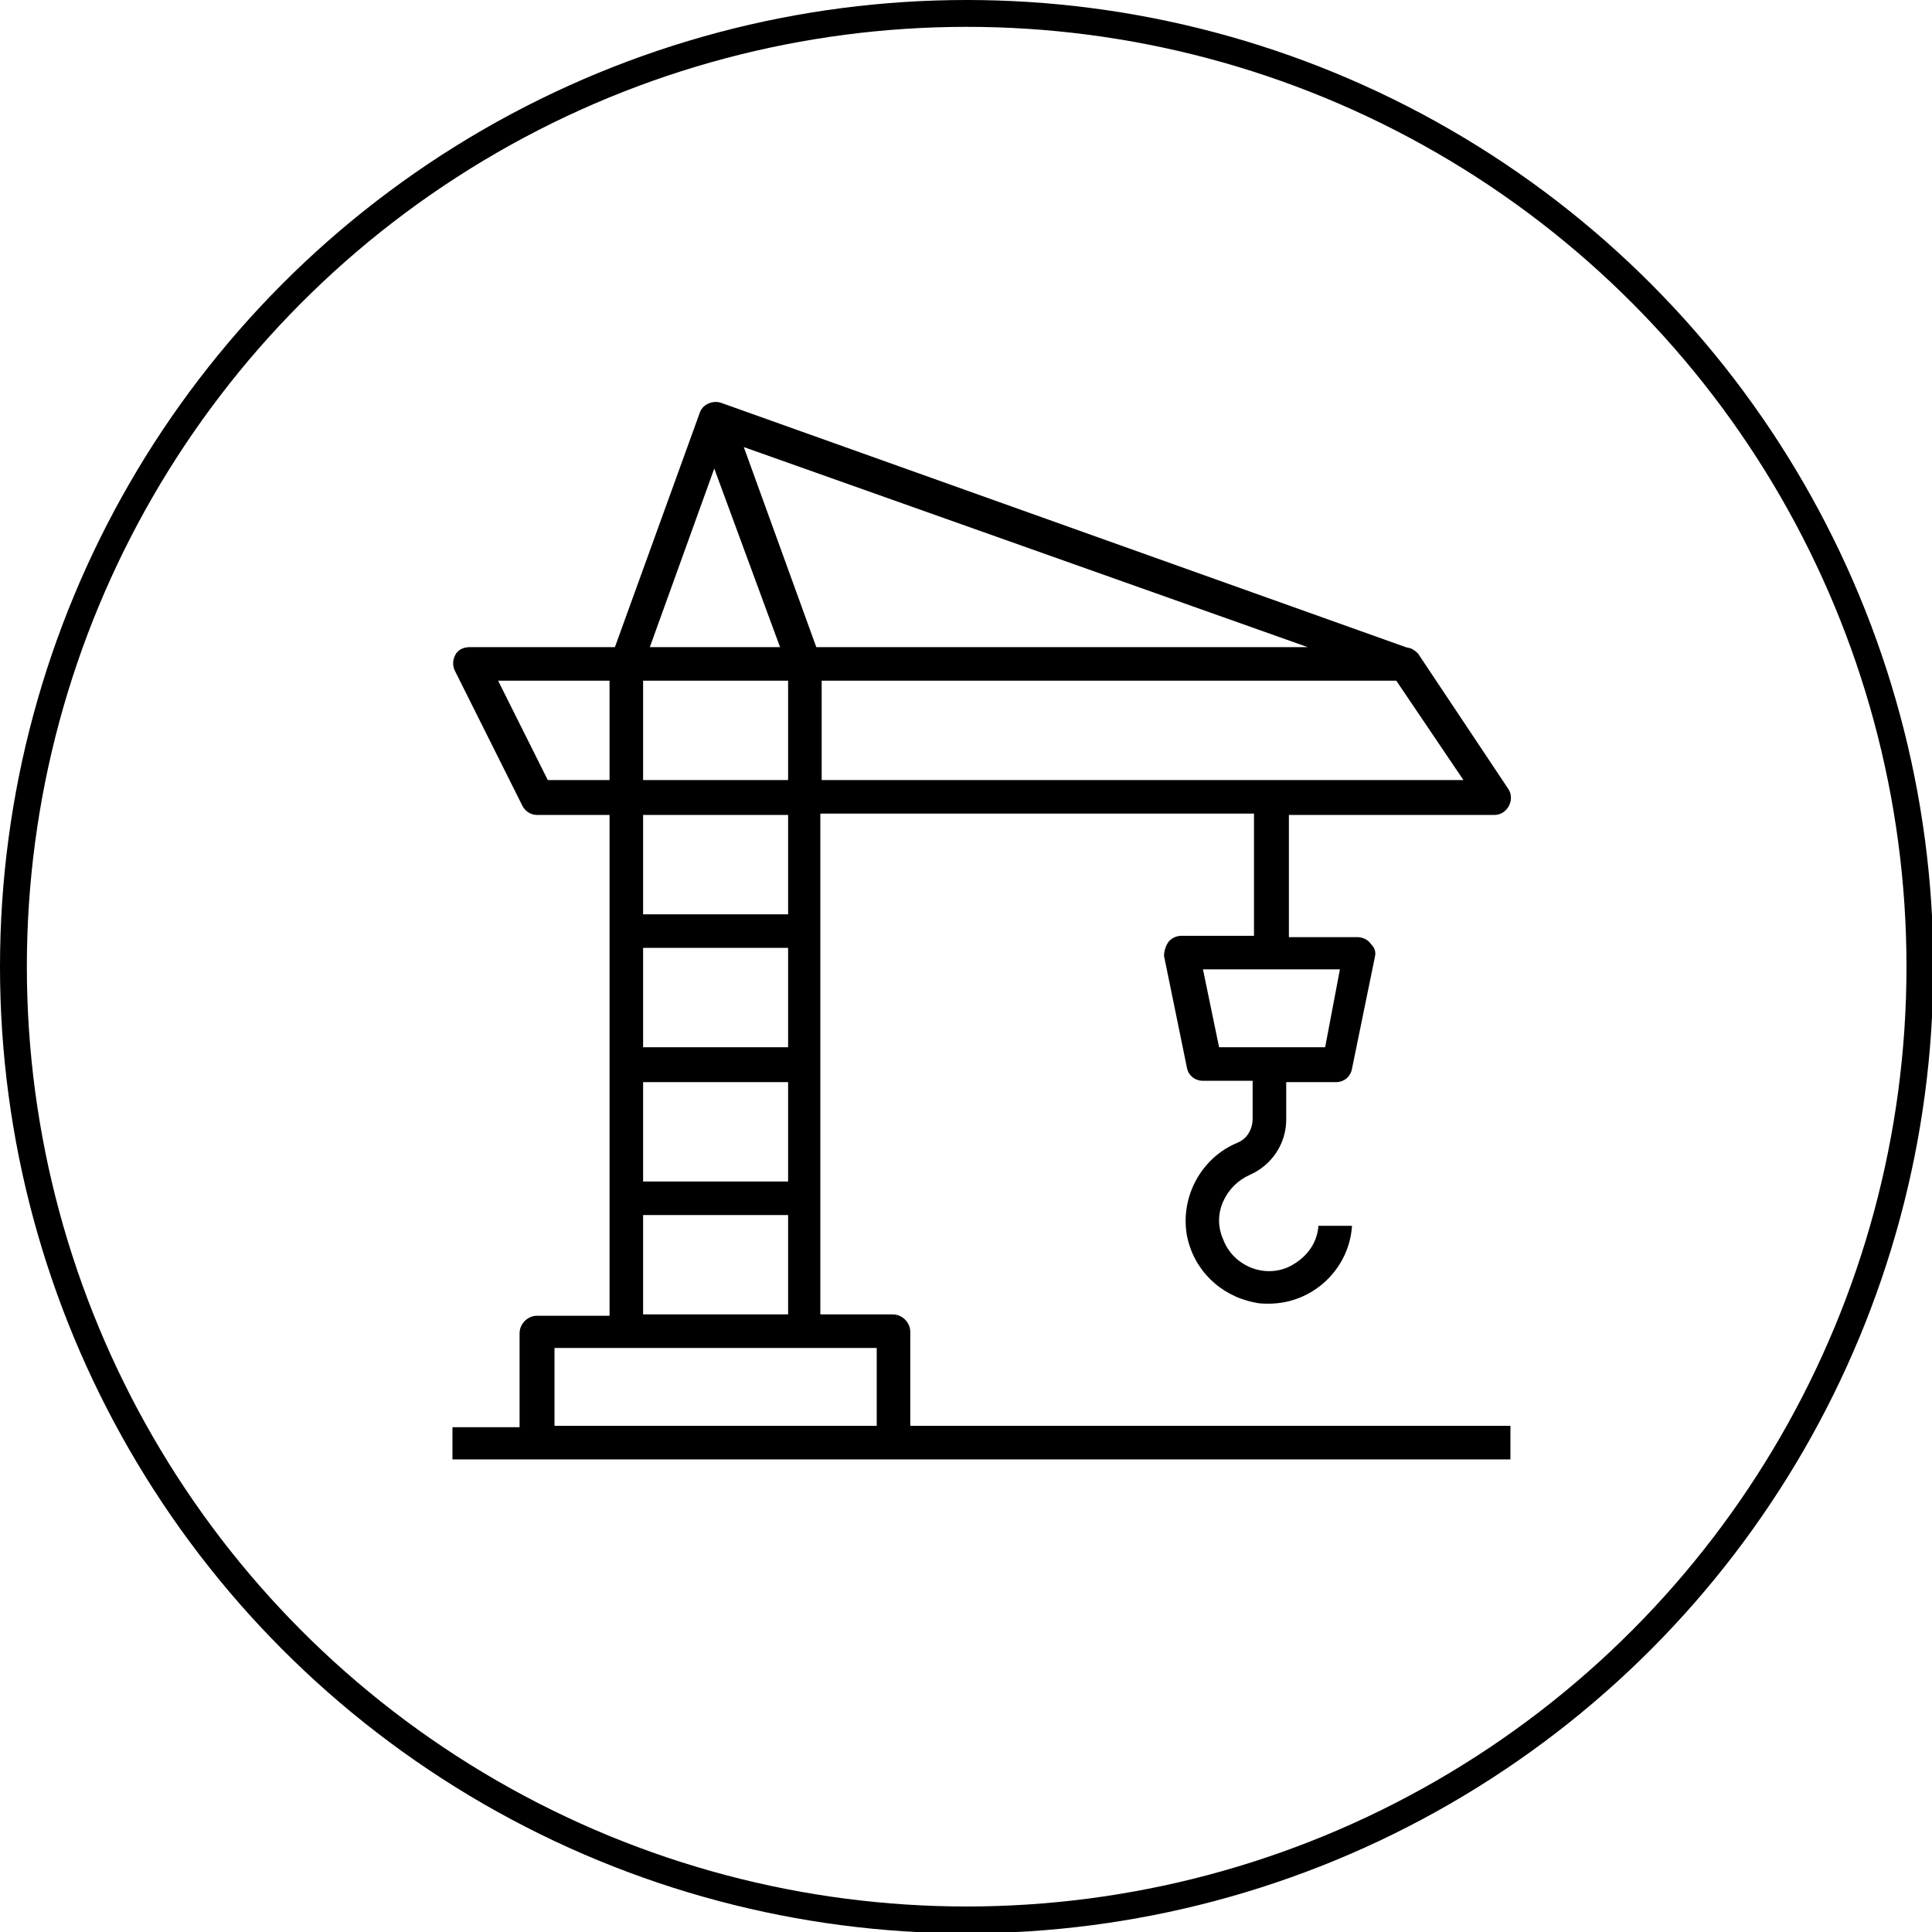
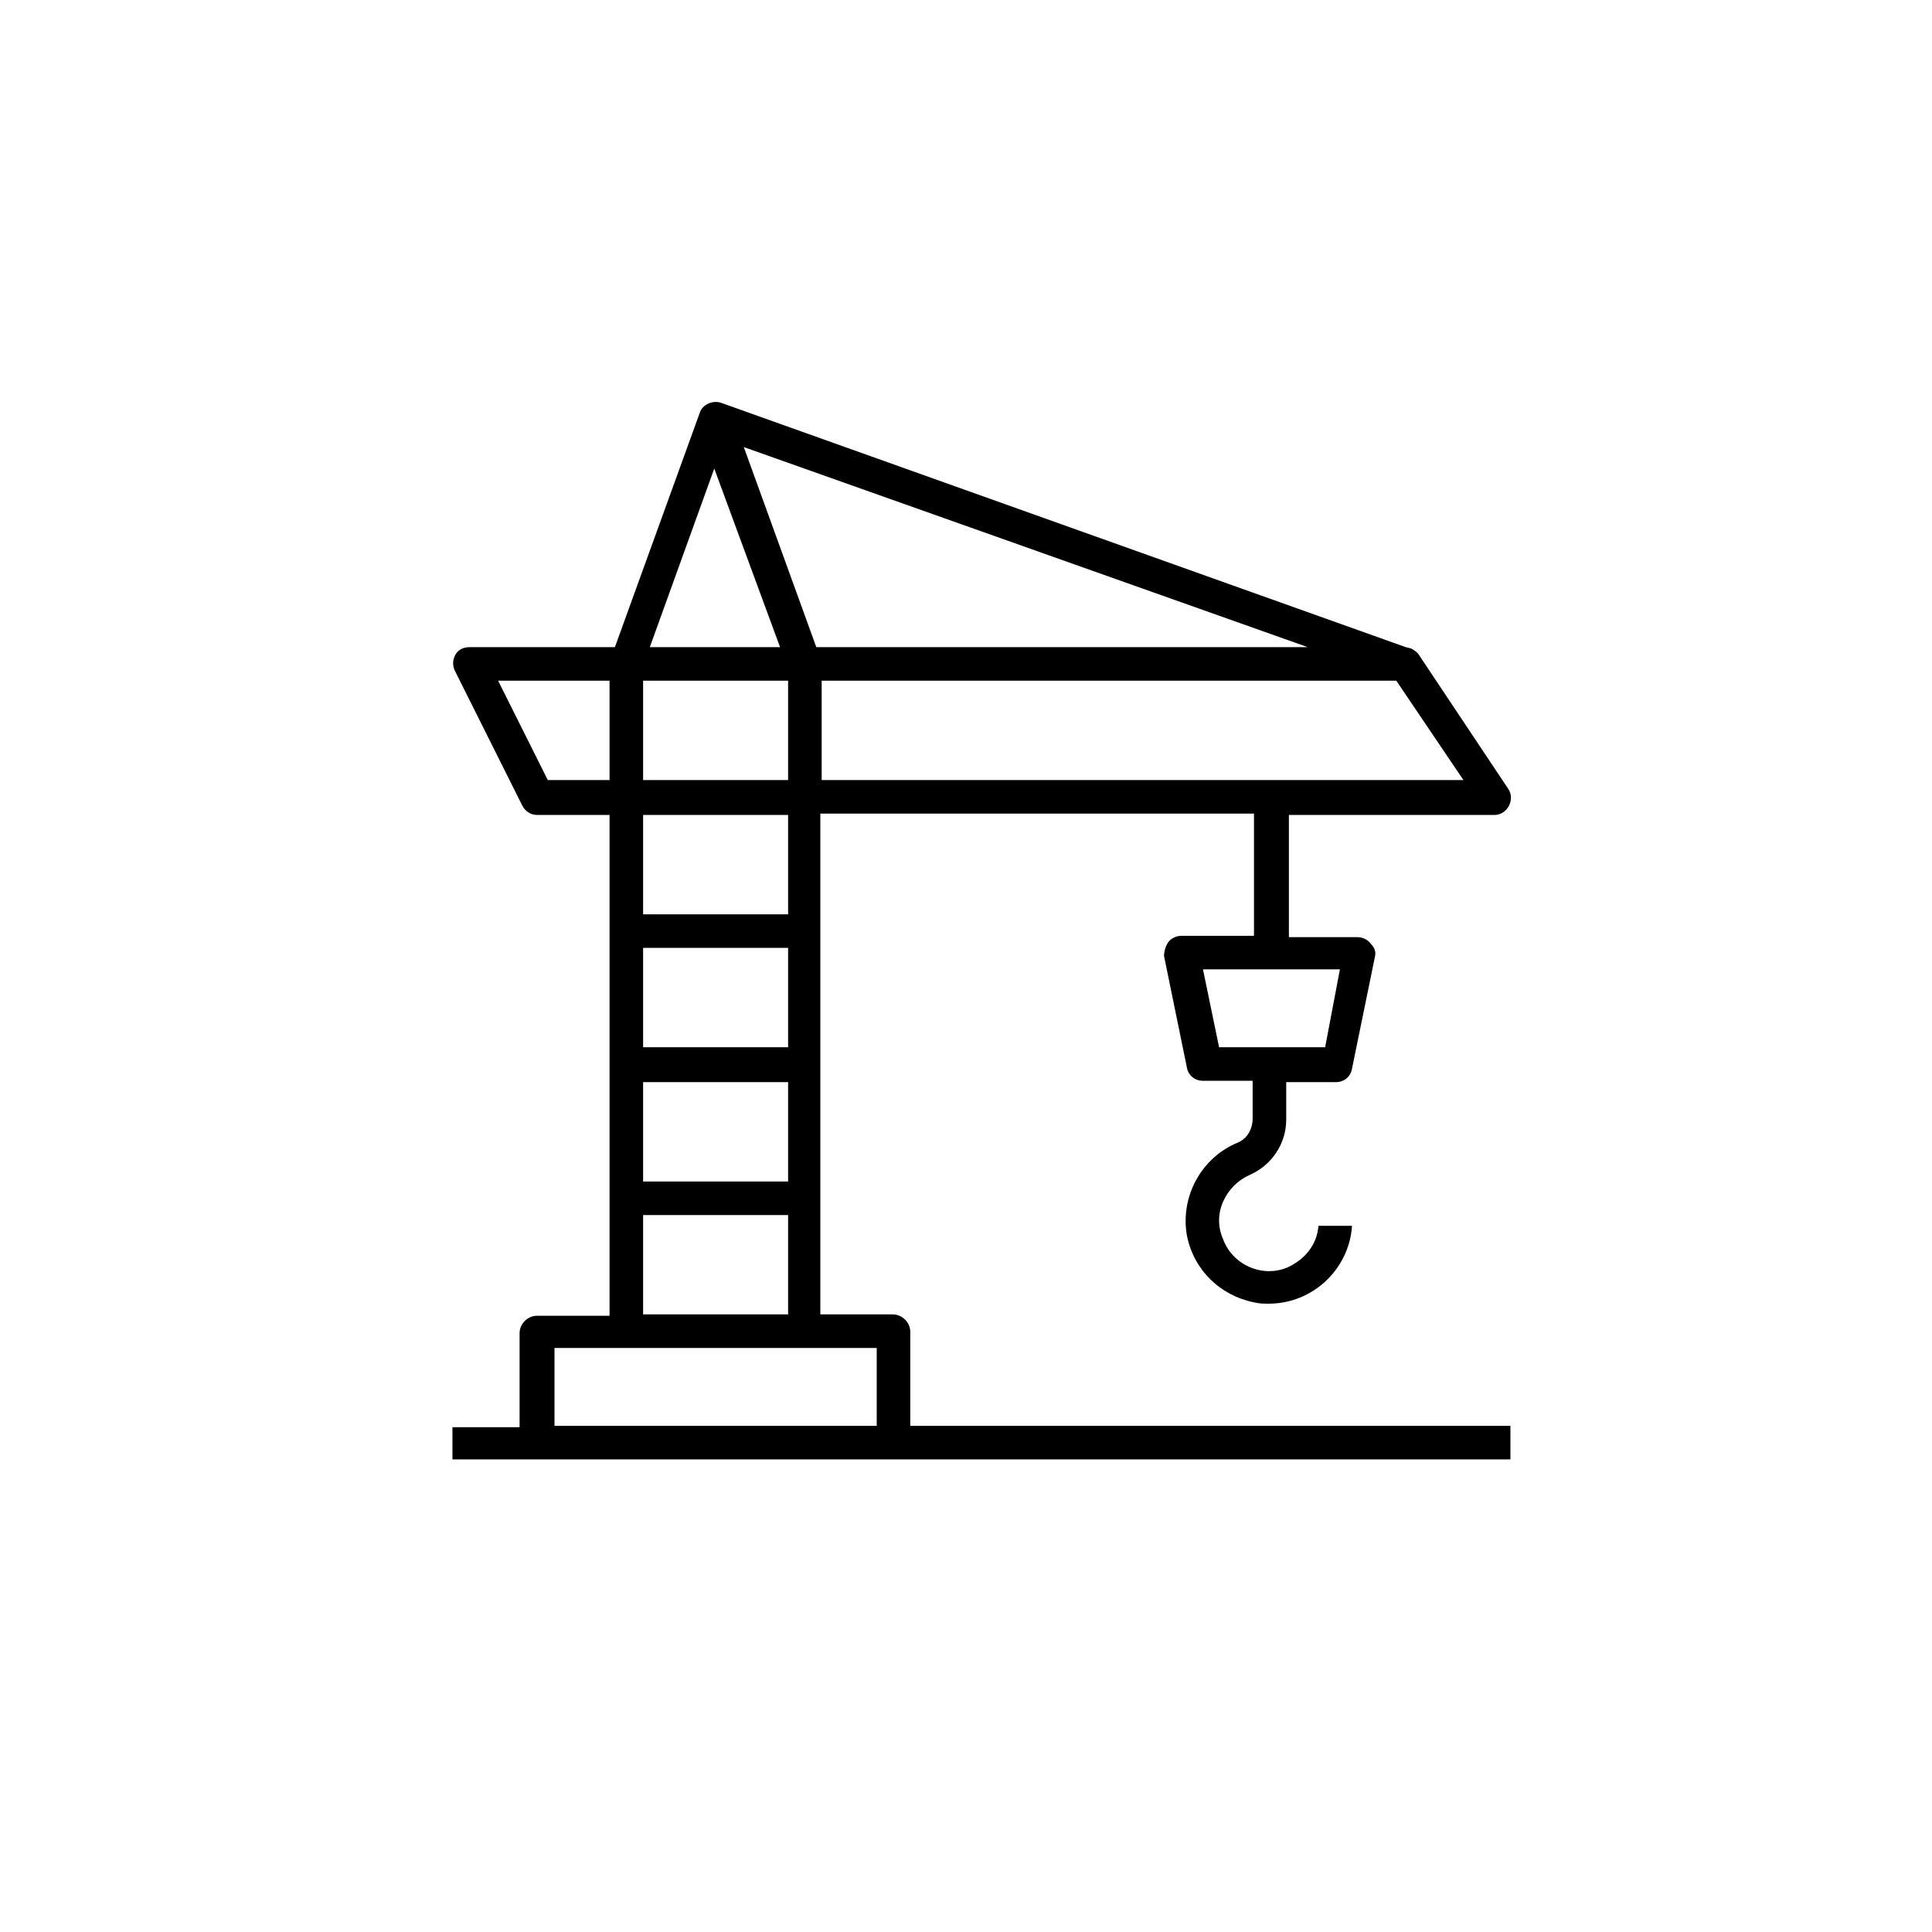
<svg xmlns="http://www.w3.org/2000/svg" version="1.1" id="Ebene_1" x="0px" y="0px" viewBox="0 0 143.9 143.9" style="enable-background:new 0 0 143.9 143.9;" xml:space="preserve">
  <style type="text/css">
	.st0{fill:none;stroke:#000000;stroke-width:2;stroke-miterlimit:10;}
</style>
-   <circle class="st0" cx="72" cy="72" r="71" />
  <g>
    <path d="M33.8,108.7h78.7v-2.5H67.8v-7c0-0.7-0.6-1.3-1.3-1.3h-5.4V60.6h32.3v9.1h-5.4c-0.4,0-0.8,0.2-1,0.5   c-0.2,0.3-0.3,0.7-0.3,1l1.7,8.3c0.1,0.6,0.6,1,1.2,1h3.7v2.8c0,0.8-0.4,1.5-1.1,1.8c-2.7,1.1-4.3,4-3.8,6.9c0.5,2.6,2.5,4.5,5,5   c0.4,0.1,0.7,0.1,1.1,0.1c3.3,0,6-2.6,6.2-5.8h-2.5c-0.1,1.4-1,2.5-2.3,3.1c-1.9,0.8-4.1-0.2-4.8-2.1c-0.4-0.9-0.4-1.9,0-2.8   c0.4-0.9,1.1-1.6,2-2c1.6-0.7,2.7-2.3,2.7-4.1v-2.8h3.7c0,0,0,0,0,0c0.6,0,1.1-0.4,1.2-1l1.7-8.3c0.1-0.4,0-0.7-0.3-1   c-0.2-0.3-0.6-0.5-1-0.5H96v-9.1h15.3c0.5,0,0.9-0.3,1.1-0.7c0.2-0.4,0.2-0.9-0.1-1.3l-6.6-9.9c-0.1-0.2-0.4-0.4-0.6-0.5l-0.4-0.1   l0,0L53.7,30c-0.6-0.2-1.4,0.1-1.6,0.8l-6.3,17.4H35c-0.5,0-0.9,0.2-1.1,0.6c-0.2,0.4-0.2,0.8,0,1.2l5,10c0.2,0.4,0.6,0.7,1.1,0.7   h5.4v37.3H40c-0.7,0-1.3,0.6-1.3,1.3v7h-5V108.7z M65.3,106.2h-24v-5.8h24V106.2z M58.7,97.9H47.9v-7.4h10.8V97.9z M58.7,88H47.9   v-7.4h10.8V88z M98.7,78h-7.9l-1.2-5.8h10.2L98.7,78z M58.7,78H47.9v-7.4h10.8V78z M58.7,68.1H47.9v-7.4h10.8V68.1z M109,58.1H61.2   v-7.4H104L109,58.1z M58.7,58.1H47.9v-7.4h10.8V58.1z M45.4,58.1h-4.6l-3.7-7.4h8.3V58.1z M97.4,48.2H60.8l-5.4-14.9L97.4,48.2z    M58.1,48.2h-9.7l4.8-13.3L58.1,48.2z" />
  </g>
</svg>